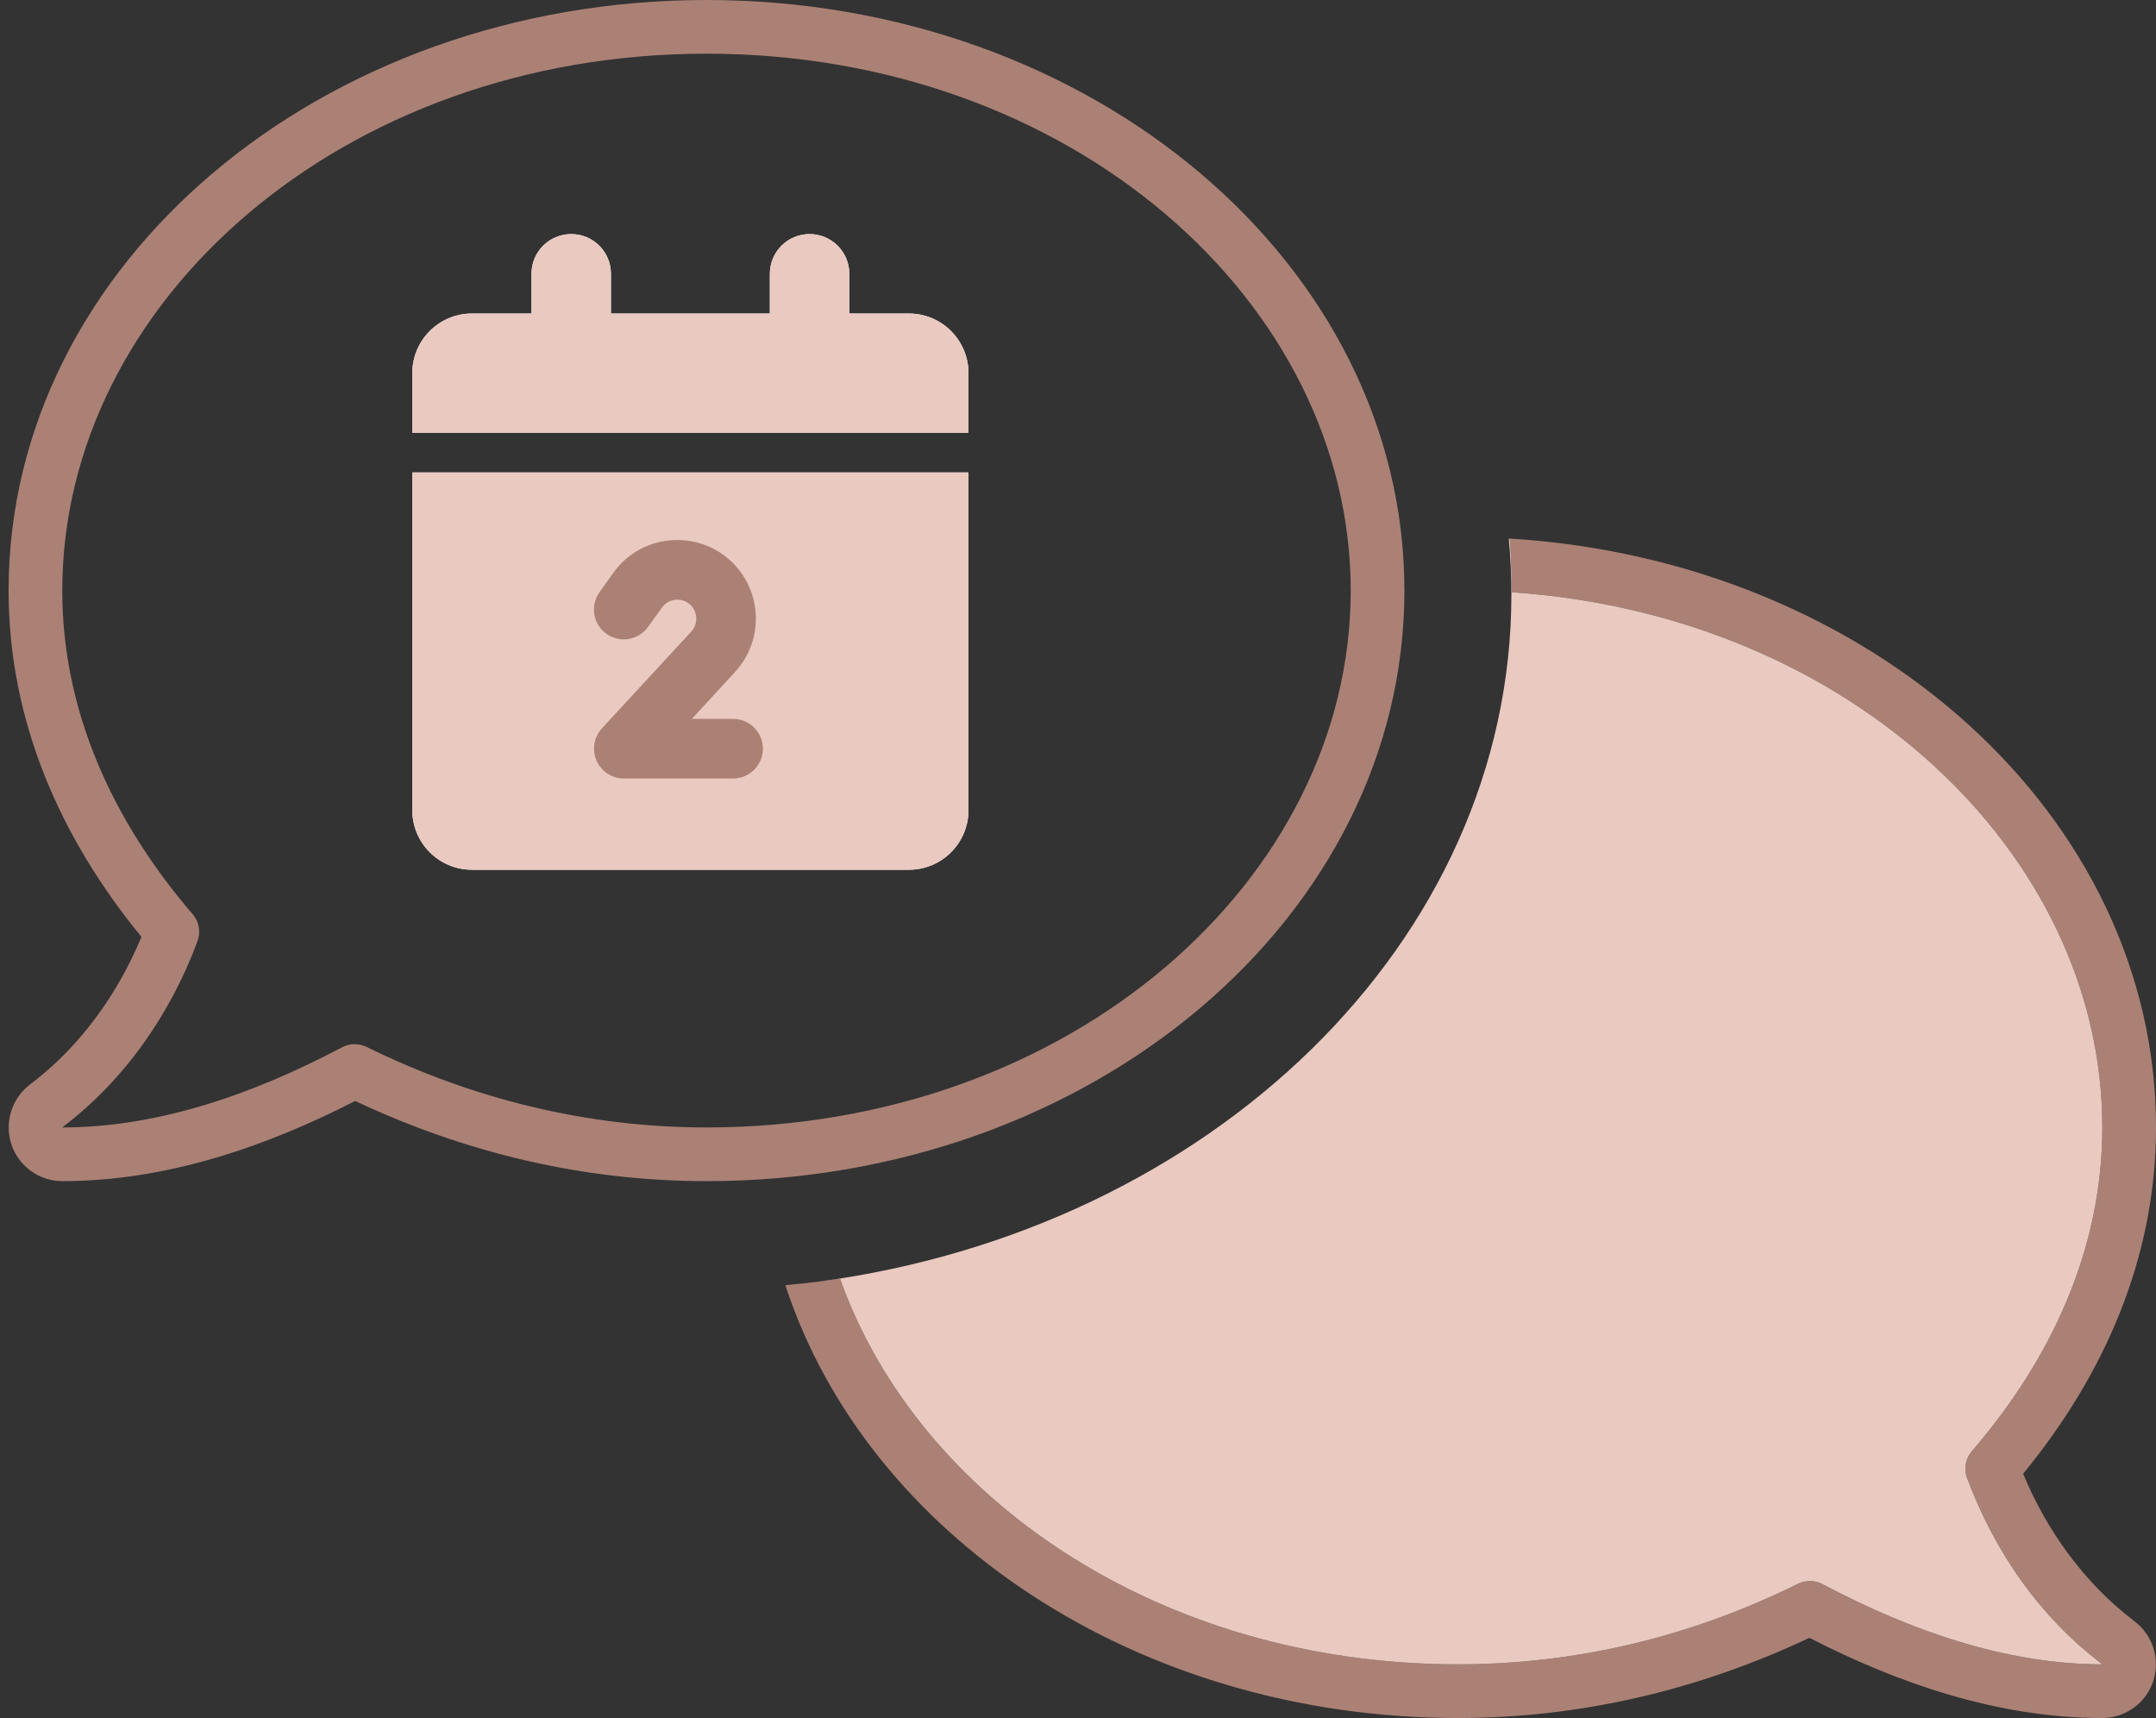
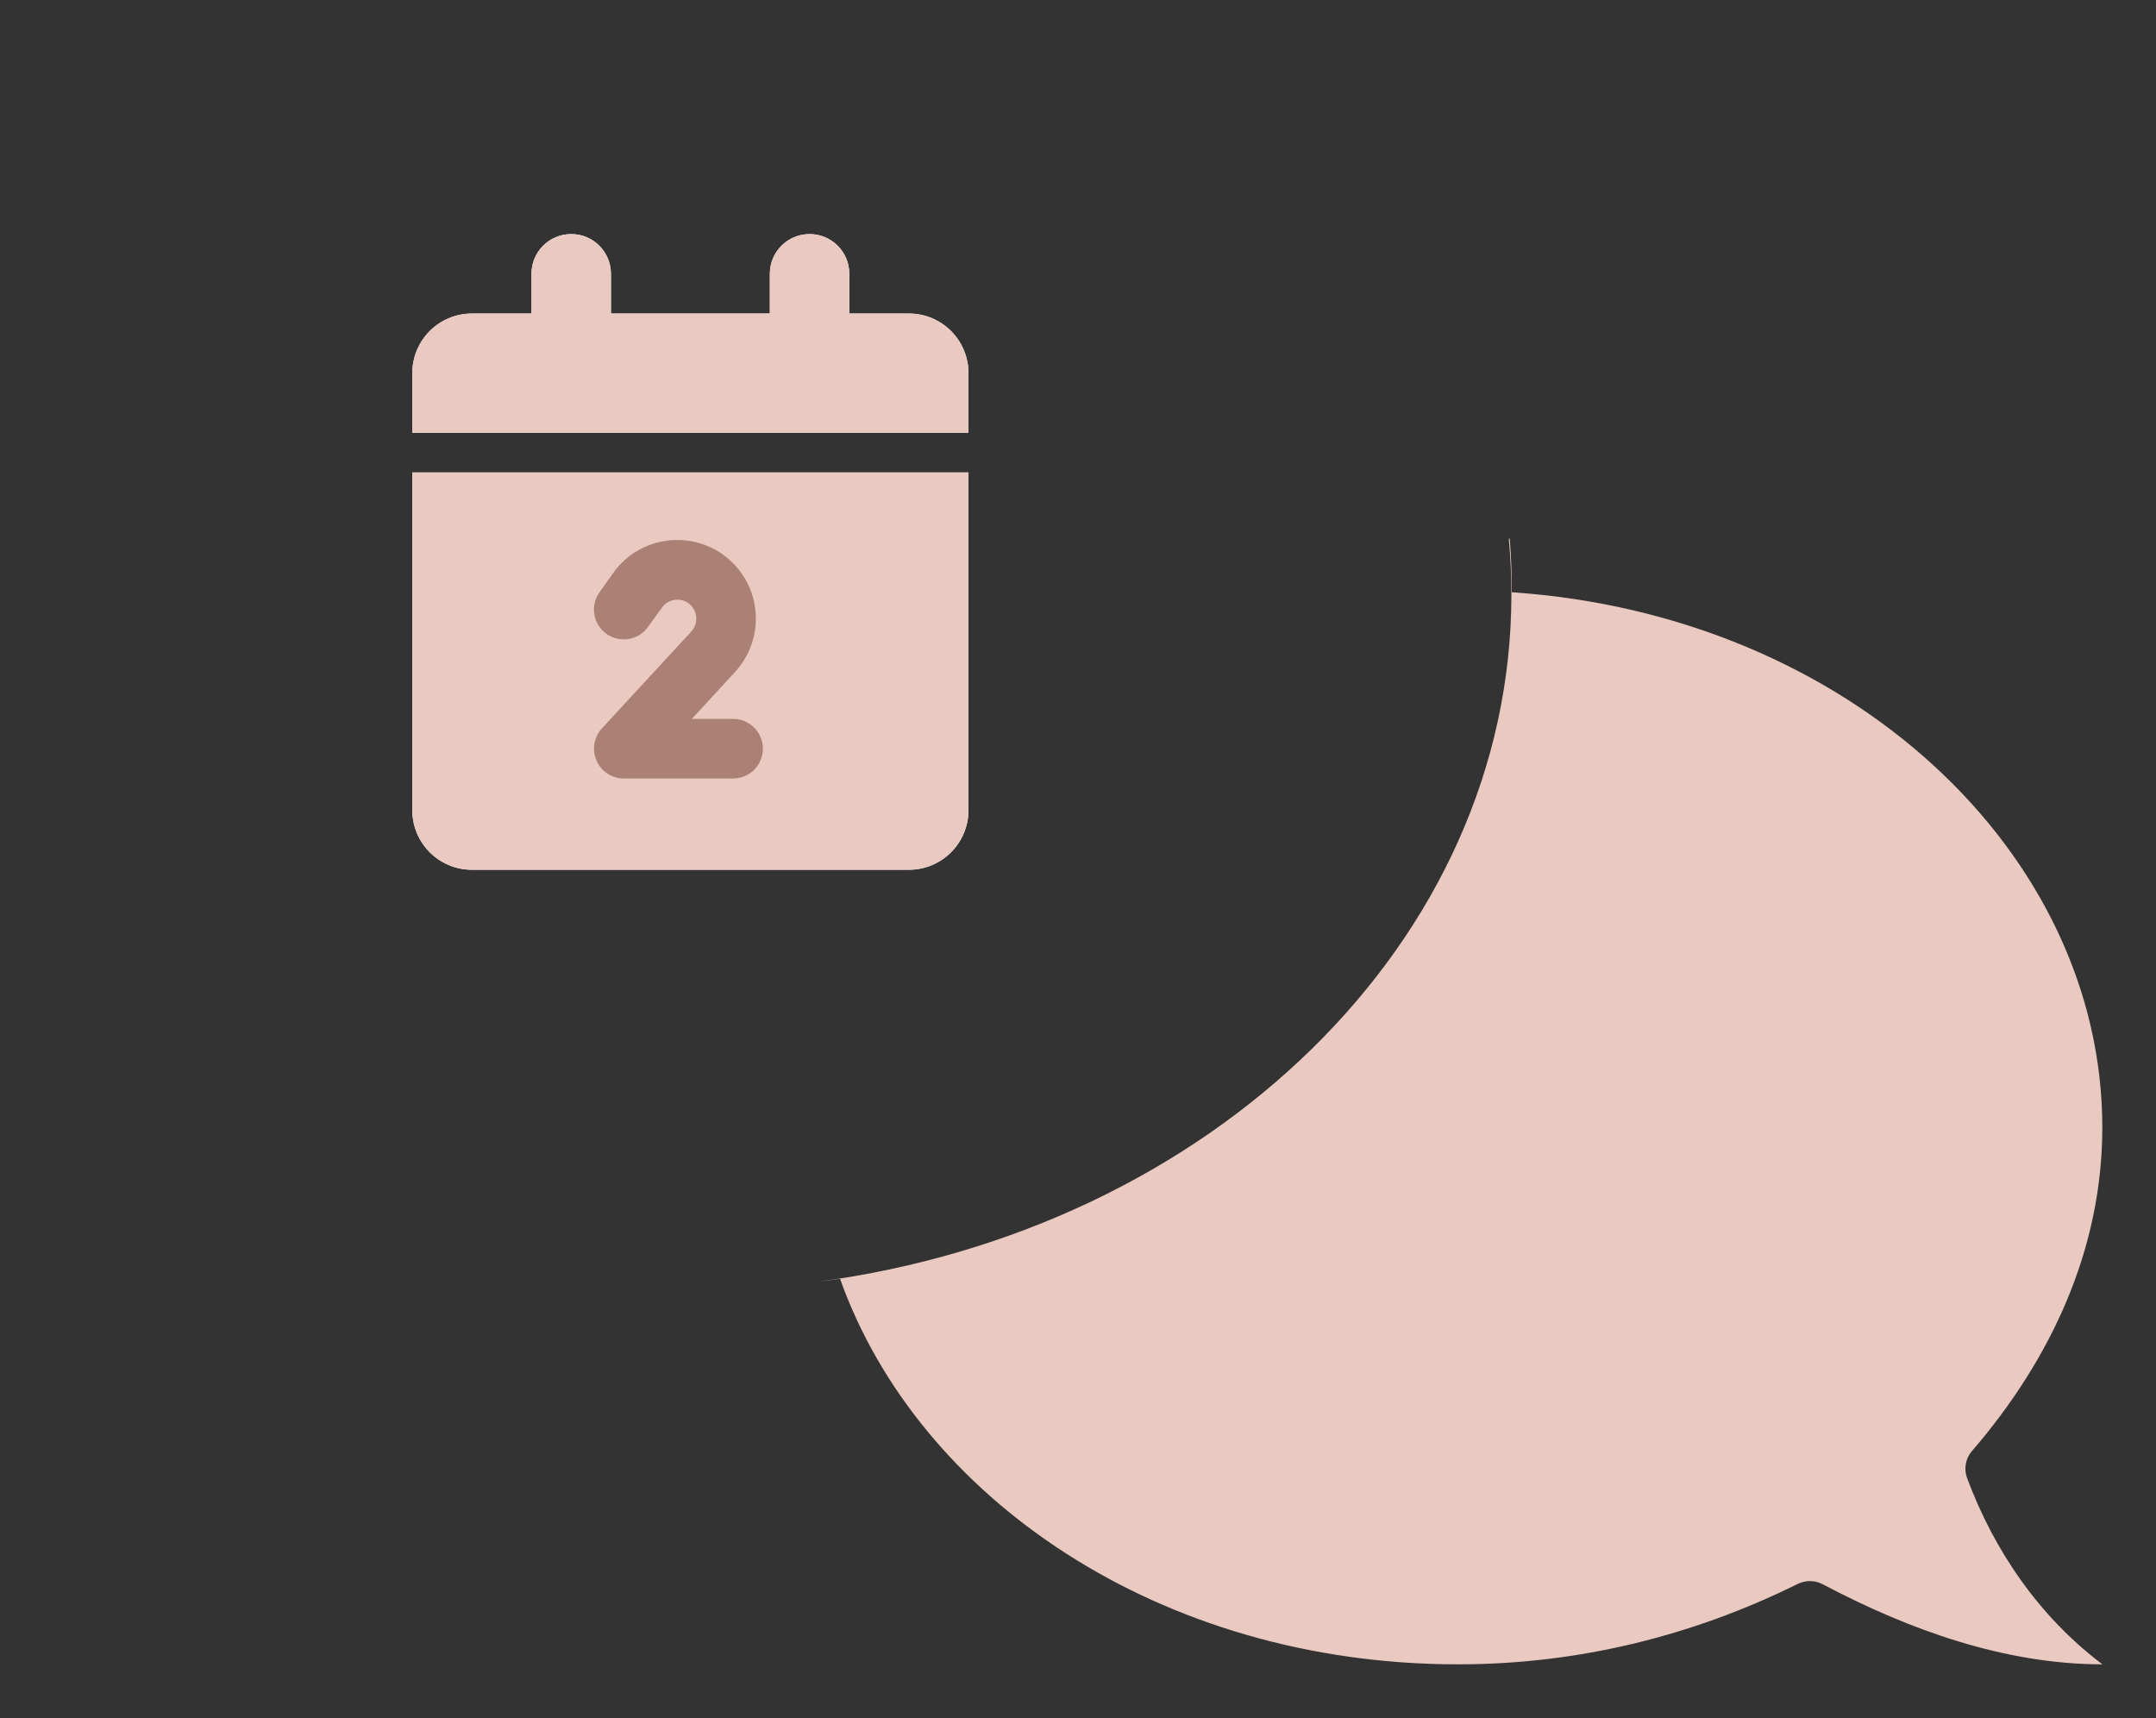
<svg xmlns="http://www.w3.org/2000/svg" xmlns:xlink="http://www.w3.org/1999/xlink" width="251px" height="200px" viewBox="0 0 251 200" version="1.1">
  <rect x="0" y="0" width="251" height="200" fill="#333333" stroke="none" />
  <title>home / icon-ankuendigungen</title>
  <defs>
    <path d="M13.875,4.625 L13.875,9.25 L6.938,9.25 C3.107,9.25 0,12.357 0,16.188 L0,23.125 L64.75,23.125 L64.75,16.188 C64.75,12.357 61.643,9.25 57.812,9.25 L50.875,9.25 L50.875,4.625 C50.875,2.067 48.808,0 46.25,0 C43.692,0 41.625,2.067 41.625,4.625 L41.625,9.25 L23.125,9.25 L23.125,4.625 C23.125,2.067 21.058,0 18.5,0 C15.942,0 13.875,2.067 13.875,4.625 Z M64.75,27.75 L0,27.75 L0,67.062 C0,70.893 3.107,74 6.938,74 L57.812,74 C61.643,74 64.75,70.893 64.75,67.062 L64.75,27.75 Z" id="path-1" />
  </defs>
  <g id="home-/-icon-ankuendigungen" stroke="none" stroke-width="1" fill="none" fill-rule="evenodd">
    <g transform="translate(1, 0)" fill-rule="nonzero">
      <g id="comments">
-         <path d="M6.25,68.75 C6.25,35.156 38.828,6.25 81.25,6.25 C123.672,6.25 156.25,35.156 156.25,68.75 C156.25,102.344 123.672,131.25 81.25,131.25 C67.461,131.25 54.063,127.969 41.68,121.875 C40.781,121.445 39.727,121.445 38.828,121.914 C28.633,127.305 17.5,131.25 6.25,131.25 L6.289,131.211 C13.594,125.664 18.867,117.969 21.992,109.57 C22.383,108.516 22.188,107.305 21.445,106.445 C12.148,95.625 6.25,82.852 6.25,68.75 Z M0,68.75 C0,84.062 6.133,97.695 15.469,109.063 C12.656,115.82 8.281,121.875 2.539,126.211 C0.391,127.813 -0.508,130.625 0.313,133.164 C1.133,135.742 3.555,137.5 6.25,137.5 C18.359,137.5 30,133.477 40.352,128.164 C53.164,134.219 66.992,137.5 81.25,137.5 C126.133,137.5 162.5,106.719 162.5,68.75 C162.5,30.781 126.133,0 81.25,0 C36.367,0 0,30.781 0,68.75 Z M175,68.945 C214.336,71.602 243.75,99.336 243.75,131.25 C243.75,145.352 237.852,158.164 228.555,168.945 C227.812,169.805 227.617,171.016 228.008,172.07 C231.133,180.469 236.367,188.164 243.711,193.711 L243.75,193.75 C232.5,193.75 221.367,189.805 211.172,184.414 C210.273,183.945 209.219,183.945 208.32,184.375 C195.937,190.508 182.578,193.75 168.75,193.75 C133.984,193.75 105.859,174.336 96.797,148.867 C94.687,149.18 92.578,149.414 90.43,149.609 C99.922,178.672 131.367,200 168.75,200 C183.008,200 196.836,196.719 209.648,190.664 C220,195.977 231.641,200 243.75,200 C246.445,200 248.867,198.242 249.688,195.664 C250.508,193.086 249.609,190.312 247.461,188.711 C241.719,184.336 237.344,178.32 234.531,171.563 C243.867,160.195 250,146.563 250,131.25 C250,95 216.836,65.273 174.766,62.695 C174.922,64.688 175,66.719 175,68.75 L175,68.945 Z" id="Shape" fill="#AB8175" />
        <path d="M174.766,62.695 C174.922,64.688 175,66.719 175,68.75 L175,68.945 C214.336,71.602 243.75,99.336 243.75,131.25 C243.75,145.352 237.852,158.164 228.555,168.945 C227.812,169.805 227.617,171.016 228.008,172.07 C231.133,180.469 236.367,188.164 243.711,193.711 L243.75,193.75 C232.5,193.75 221.367,189.805 211.172,184.414 C210.273,183.945 209.219,183.945 208.32,184.375 C195.937,190.508 182.578,193.75 168.75,193.75 C133.984,193.75 105.859,174.336 96.797,148.867 C95.906,148.999 95.016,149.117 94.122,149.224 C139.925,143.173 174.955,109.648 174.955,69.2 C174.955,67.021 174.853,64.861 174.653,62.726 L174.766,62.695 Z" id="Combined-Shape" fill="#E9C9C0" />
      </g>
      <g id="Shape" transform="translate(47, 27.25)">
        <use fill="#FFFFFF" xlink:href="#path-1" />
        <use fill="#E9C9C0" xlink:href="#path-1" />
      </g>
      <g id="list-ol" transform="translate(68.147, 62.862)" fill="#AB8175">
        <path d="M11.384,7.702 C10.445,6.633 8.739,6.705 7.916,7.876 L6.297,10.116 C5.184,11.677 3.016,12.038 1.455,10.925 C-0.106,9.812 -0.467,7.644 0.646,6.083 L2.25,3.829 C5.675,-0.97 12.7,-1.317 16.587,3.121 C19.666,6.647 19.594,11.922 16.429,15.362 L11.399,20.826 L16.197,20.826 C18.12,20.826 19.666,22.372 19.666,24.294 C19.666,26.217 18.12,27.763 16.197,27.763 L3.479,27.763 C2.105,27.763 0.848,26.954 0.299,25.682 C-0.25,24.41 -0.005,22.95 0.92,21.938 L11.327,10.665 C12.093,9.827 12.107,8.555 11.37,7.702 L11.384,7.702 Z" id="Shape" />
      </g>
    </g>
  </g>
</svg>